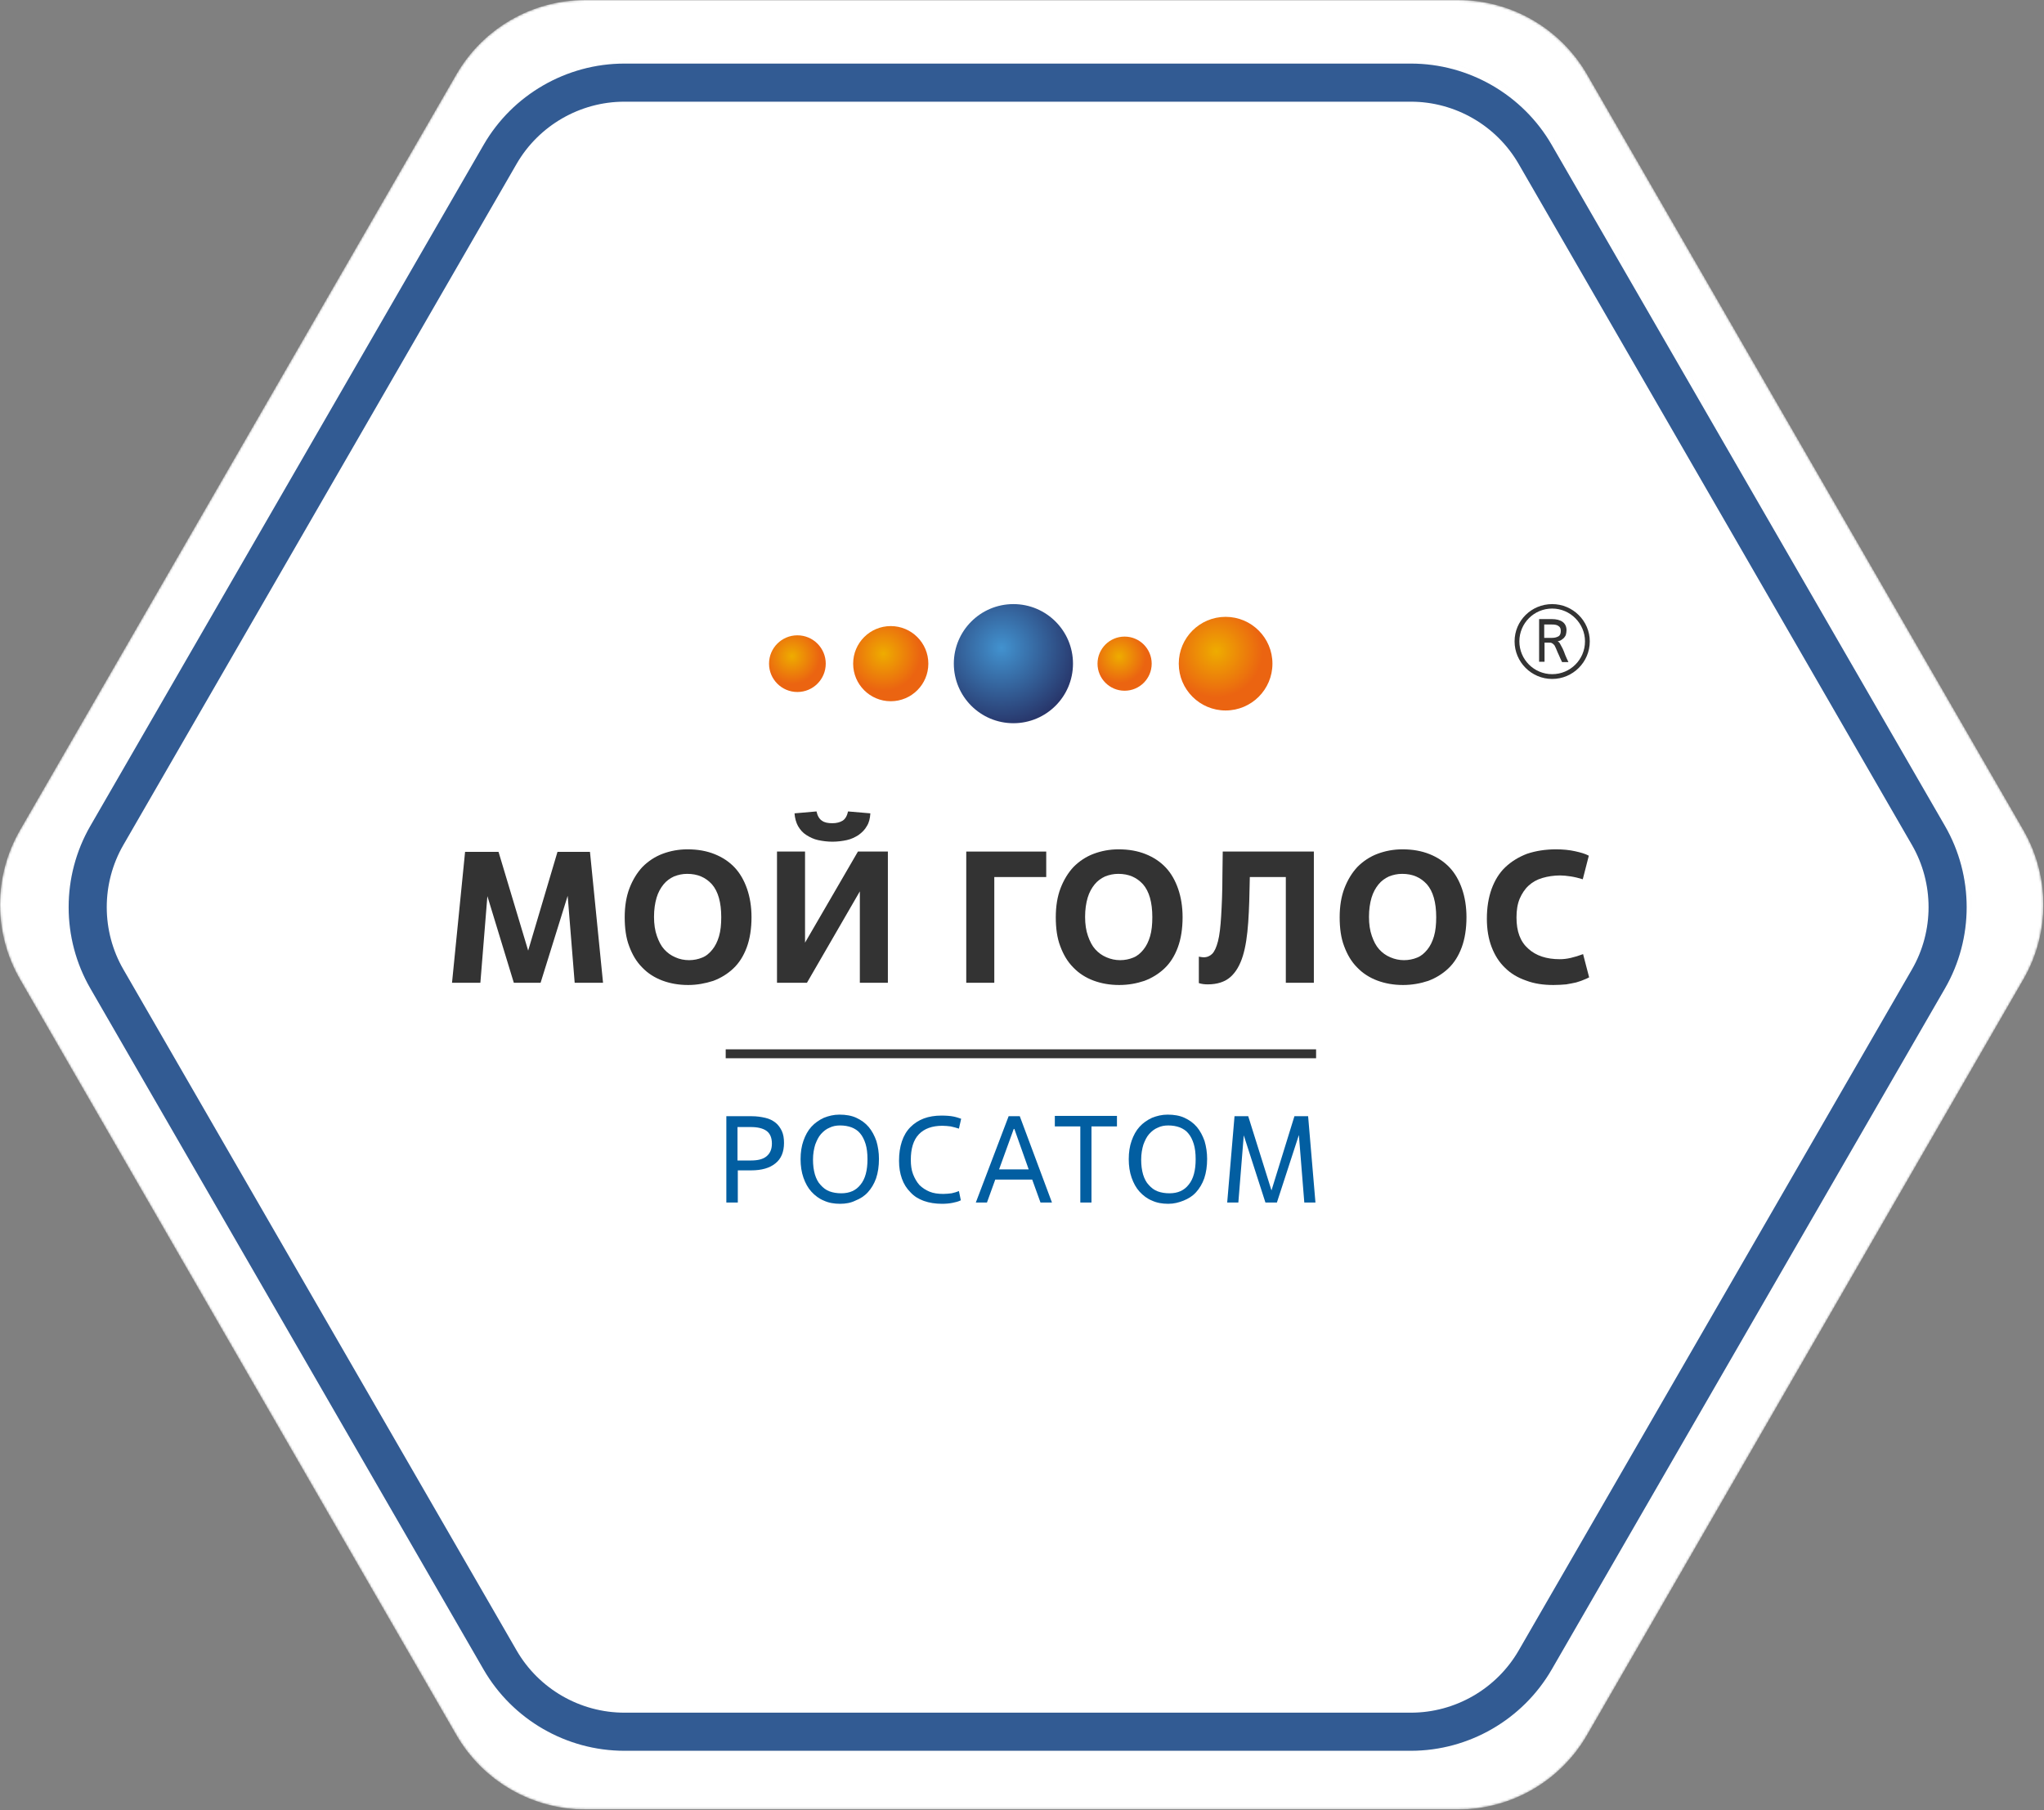
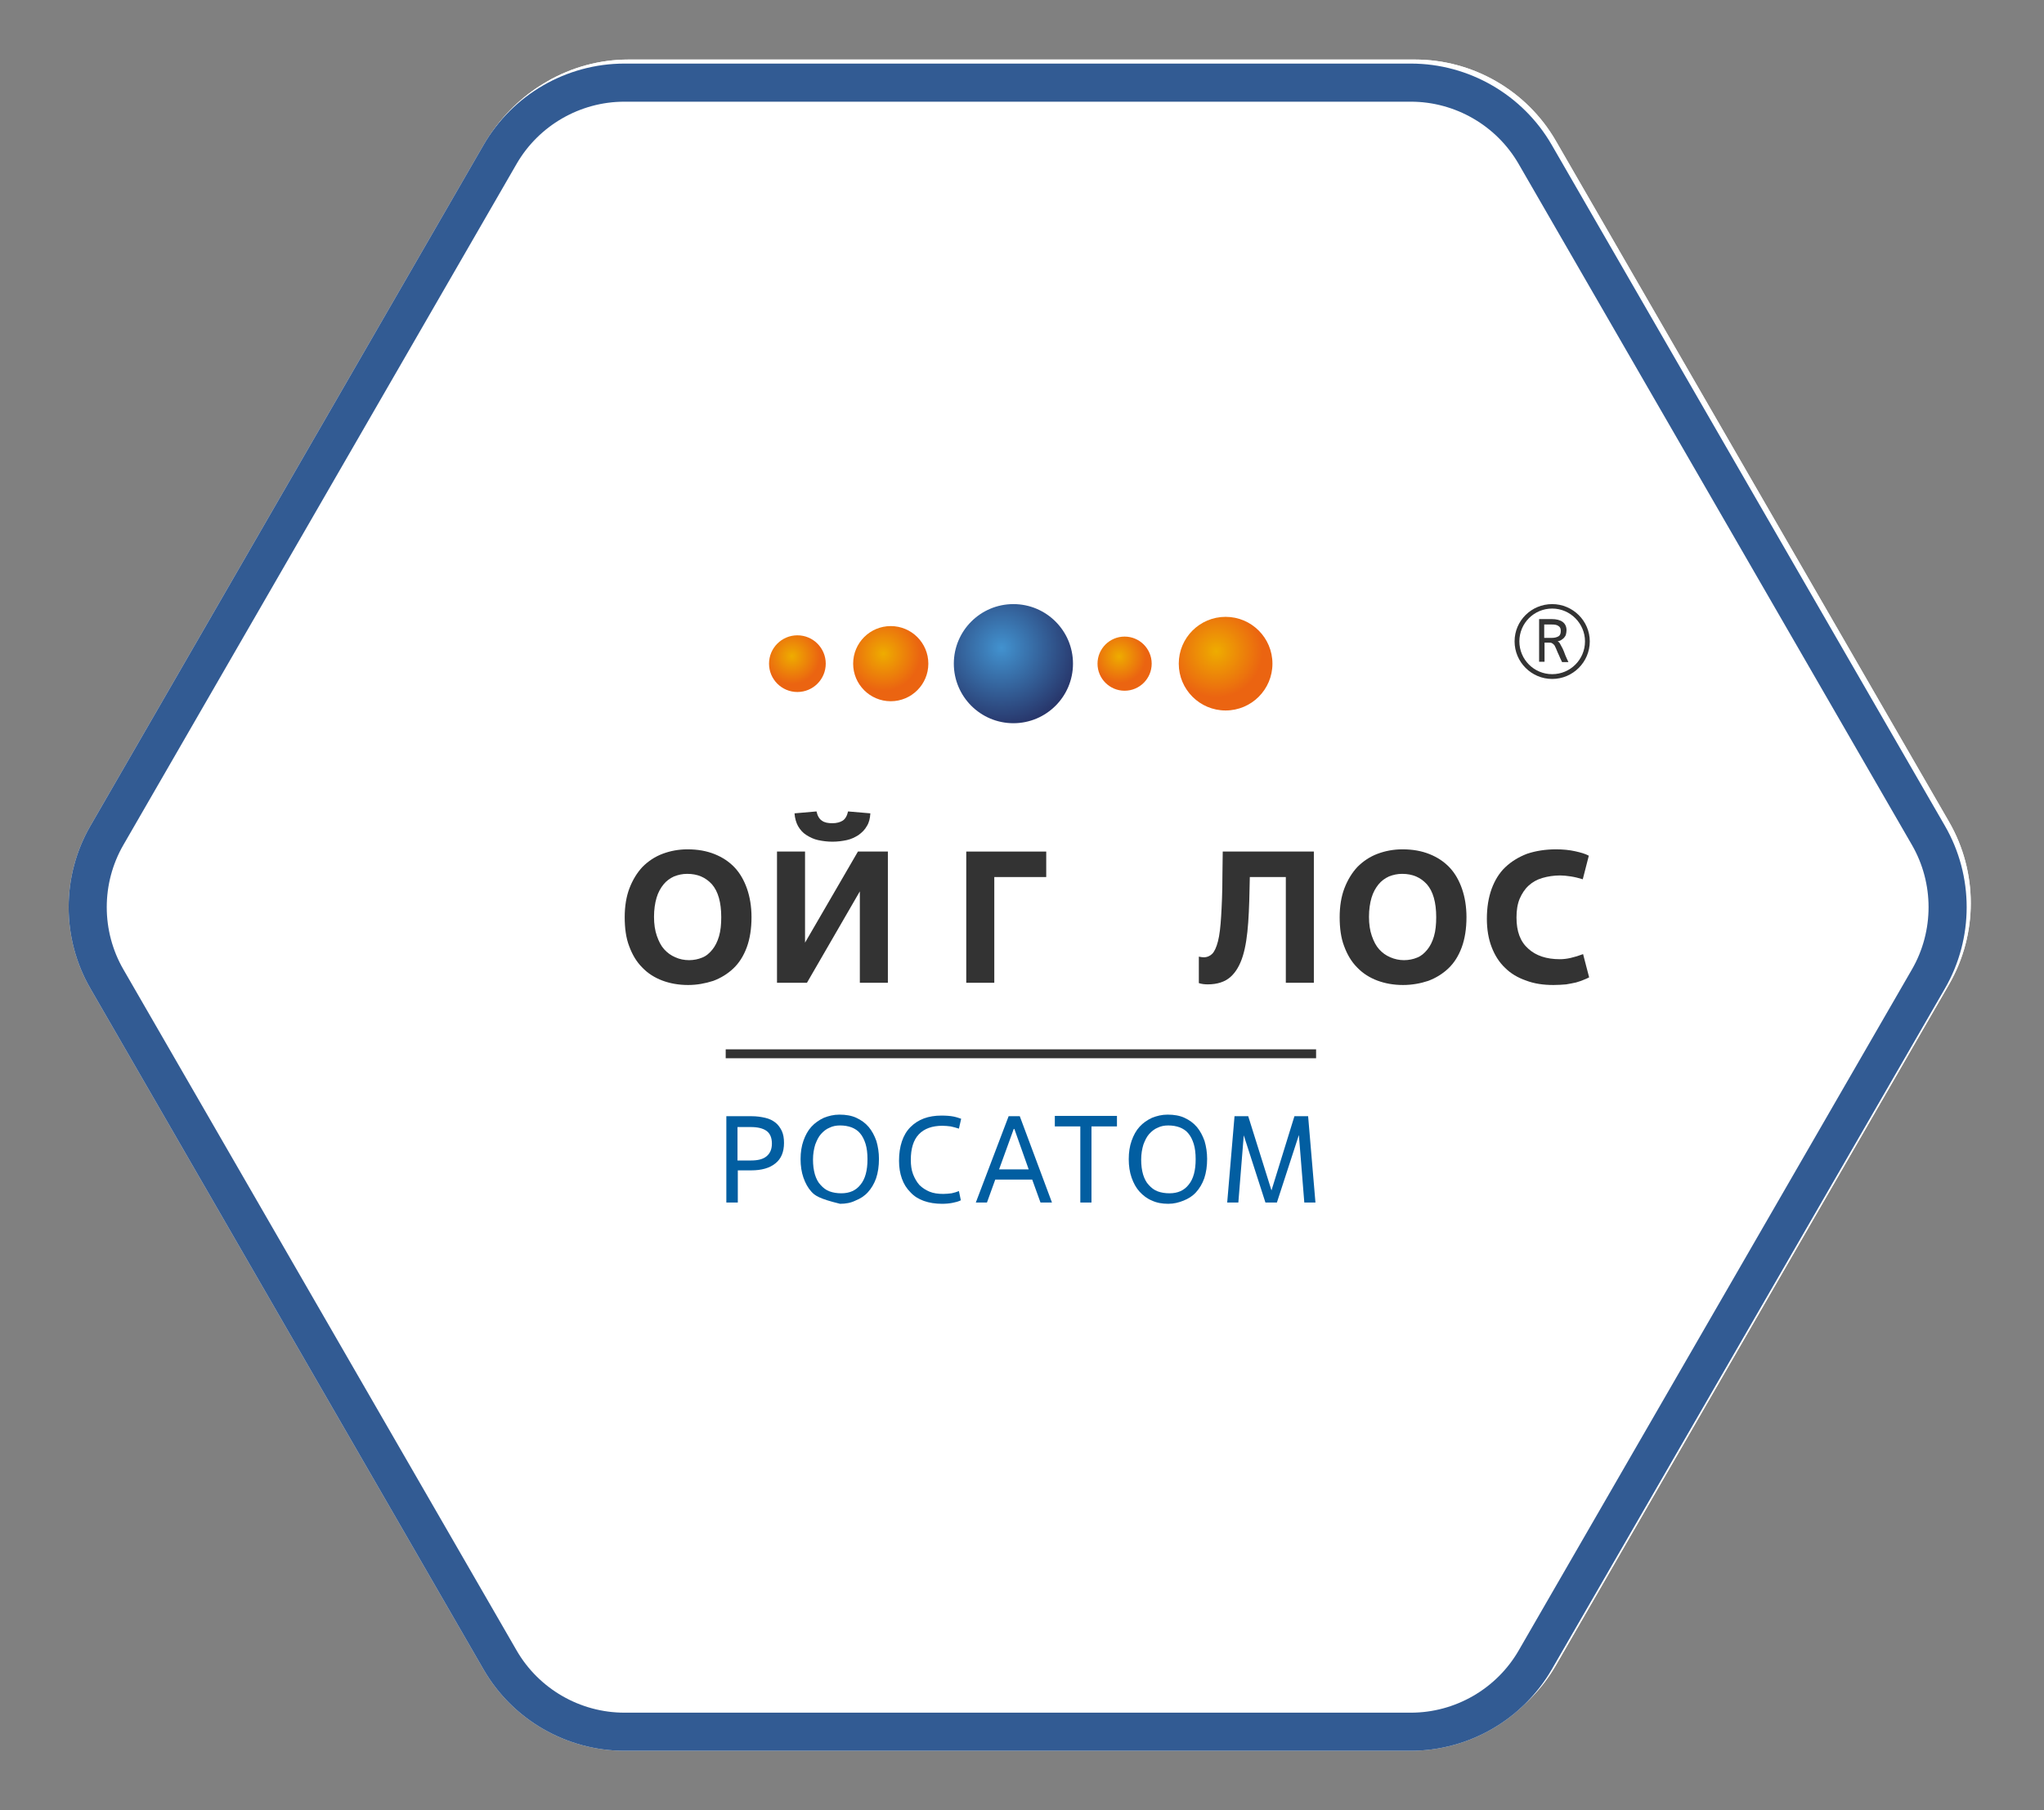
<svg xmlns="http://www.w3.org/2000/svg" width="927" height="821" viewBox="0 0 927 821" fill="none">
  <rect x="0" y="0" width="927" height="821" fill="#808080" stroke="none" />
  <g clip-path="url(#clip0_330_242)">
    <mask id="mask0_330_242" style="mask-type:alpha" maskUnits="userSpaceOnUse" x="0" y="0" width="927" height="821">
      <path d="M661.241 0L265.489 0C241.333 0 219.012 12.879 206.935 33.811L9.058 376.549C-3.019 397.463 -3.019 423.239 9.058 444.171L206.935 786.909C219.012 807.823 241.333 820.72 265.489 820.72H661.241C685.397 820.72 707.718 807.841 719.796 786.909L917.672 444.171C929.75 423.257 929.75 397.481 917.672 376.549L719.796 33.811C707.718 12.897 685.397 0 661.241 0Z" fill="#F7F7F7" />
    </mask>
    <g mask="url(#mask0_330_242)">
-       <path d="M661.241 0L265.489 0C241.333 0 219.012 12.879 206.935 33.811L9.058 376.549C-3.019 397.463 -3.019 423.239 9.058 444.171L206.935 786.909C219.012 807.823 241.333 820.72 265.489 820.72H661.241C685.397 820.72 707.718 807.841 719.795 786.909L917.672 444.171C929.75 423.257 929.75 397.481 917.672 376.549L719.795 33.811C707.718 12.897 685.397 0 661.241 0Z" fill="white" />
      <path fill-rule="evenodd" clip-rule="evenodd" d="M706.214 412.938L466.479 412.989L586.302 620.631L782.857 620.589L804.455 583.181L706.214 412.938ZM892.853 412.881C892.423 424.722 889.157 436.48 883.055 447.044L807.305 578.245L711.911 412.925L892.853 412.881ZM807.491 242.451L883.055 373.33C889.243 384.044 892.514 395.984 892.869 407.995L711.889 408.039L807.491 242.451ZM804.657 237.543L706.224 408.034L466.488 408.084L586.4 200.391L783.183 200.35L804.657 237.543ZM780.333 195.415L589.231 195.446L679.737 38.685C689.895 44.991 698.545 53.76 704.703 64.421L780.333 195.415ZM489.518 27.564L640.858 27.564C653.122 27.564 664.993 30.645 675.501 36.246L584.998 193.003L489.518 27.564ZM440.833 27.564L483.844 27.564L582.167 197.948L462.256 405.641L342.432 197.999L440.833 27.564ZM249.204 36.41C259.787 30.705 271.77 27.564 284.153 27.564L435.165 27.564L339.606 193.077L249.204 36.41ZM144.59 195.565L220.308 64.42C226.404 53.867 234.941 45.169 244.966 38.878L335.353 195.519L144.59 195.565ZM120.1 237.984L141.731 200.518L338.19 200.459L458.013 408.101L218.278 408.152L120.1 237.984ZM32.136 408.191C32.461 396.114 35.734 384.102 41.956 373.33L117.251 242.918L212.592 408.147L32.136 408.191ZM117.464 577.838L41.956 447.044C35.888 436.538 32.624 424.852 32.166 413.076L212.614 413.033L117.464 577.838ZM142.221 620.722L120.298 582.747L218.279 413.038L458.014 412.987L338.102 620.68L142.221 620.722ZM245.156 781.627C235.041 775.325 226.428 766.58 220.291 755.954L145.057 625.636L335.235 625.604L245.156 781.627ZM434.557 792.811L284.135 792.811C271.831 792.811 259.921 789.709 249.387 784.073L339.468 628.048L434.557 792.811ZM484.072 792.811L440.256 792.811L342.335 623.124L462.247 415.431L582.07 623.073L484.072 792.811ZM675.113 784.326C664.696 789.802 652.96 792.811 640.84 792.811L489.74 792.811L584.897 627.995L675.113 784.326ZM780.018 625.506L704.703 755.954C698.466 766.738 689.683 775.585 679.37 781.906L589.15 625.553L780.018 625.506Z" fill="#F7F7F7" />
      <path d="M641.731 792.248H285.026C258.768 792.248 234.31 778.121 221.181 755.391L42.847 446.481C29.718 423.75 29.718 395.497 42.847 372.767L221.199 63.857C234.328 41.126 258.786 27 285.044 27L641.748 27C668.006 27 692.464 41.126 705.593 63.857L883.946 372.767C897.074 395.497 897.074 423.75 883.946 446.481L705.593 755.391C692.447 778.121 667.988 792.248 641.731 792.248Z" fill="#F7F7F7" />
      <path d="M641.731 792.248H285.026C258.768 792.248 234.31 778.121 221.181 755.391L42.847 446.481C29.718 423.75 29.718 395.497 42.847 372.767L221.199 63.857C234.328 41.126 258.786 27 285.044 27L641.748 27C668.006 27 692.464 41.126 705.593 63.857L883.946 372.767C897.074 395.497 897.074 423.75 883.946 446.481L705.593 755.391C692.447 778.121 667.988 792.248 641.731 792.248Z" fill="white" />
      <path d="M639.865 794.089H283.161C256.903 794.089 232.445 779.962 219.316 757.232L40.981 448.321C27.853 425.591 27.853 397.338 40.981 374.608L219.334 65.698C232.463 42.967 256.921 28.841 283.179 28.841L639.883 28.841C666.141 28.841 690.599 42.967 703.728 65.698L882.08 374.608C895.209 397.338 895.209 425.591 882.08 448.321L703.728 757.232C690.581 779.962 666.123 794.089 639.865 794.089ZM283.161 46.12C263.067 46.12 244.327 56.933 234.28 74.337L55.945 383.248C45.898 400.652 45.898 422.278 55.945 439.682L234.297 748.592C244.344 765.996 263.067 776.809 283.179 776.809H639.883C659.977 776.809 678.718 765.996 688.765 748.592L867.117 439.682C877.164 422.278 877.164 400.652 867.117 383.248L688.729 74.337C678.682 56.933 659.959 46.12 639.848 46.12L283.161 46.12Z" fill="#F7F7F7" />
      <path d="M639.865 794.089H283.161C256.903 794.089 232.445 779.962 219.316 757.232L40.981 448.321C27.853 425.591 27.853 397.338 40.981 374.608L219.334 65.698C232.463 42.967 256.921 28.841 283.179 28.841L639.883 28.841C666.141 28.841 690.599 42.967 703.728 65.698L882.08 374.608C895.209 397.338 895.209 425.591 882.08 448.321L703.728 757.232C690.581 779.962 666.123 794.089 639.865 794.089ZM283.161 46.12C263.067 46.12 244.327 56.933 234.28 74.337L55.945 383.248C45.898 400.652 45.898 422.278 55.945 439.682L234.297 748.592C244.344 765.996 263.067 776.809 283.179 776.809H639.883C659.977 776.809 678.718 765.996 688.765 748.592L867.117 439.682C877.164 422.278 877.164 400.652 867.117 383.248L688.729 74.337C678.682 56.933 659.959 46.12 639.848 46.12L283.161 46.12Z" fill="#325B93" />
    </g>
    <g clip-path="url(#clip1_330_242)">
-       <path d="M273.492 445.751H260.631L257.453 406.316L245.17 445.751H233.032L221.039 406.46L217.86 445.751H205L210.924 386.382H226.097L239.535 431.161L252.829 386.382H267.567L273.492 445.751Z" fill="#333333" />
      <path d="M312.072 446.762C307.737 446.762 303.836 446.04 300.368 444.74C296.9 443.44 293.721 441.418 291.265 438.818C288.664 436.218 286.785 433.04 285.34 429.139C283.895 425.384 283.317 420.906 283.317 415.994C283.317 411.083 284.04 406.605 285.485 402.849C286.93 399.094 288.953 395.771 291.409 393.171C294.01 390.571 297.045 388.549 300.513 387.249C303.981 385.949 307.737 385.227 311.783 385.227C316.407 385.227 320.453 385.949 324.066 387.393C327.678 388.838 330.713 390.86 333.169 393.46C335.625 396.06 337.504 399.383 338.804 403.138C340.105 406.894 340.827 411.228 340.827 415.994C340.827 421.195 340.105 425.817 338.66 429.717C337.215 433.617 335.192 436.795 332.591 439.251C329.99 441.707 326.956 443.585 323.488 444.885C319.875 446.04 316.118 446.762 312.072 446.762ZM312.506 435.495C314.673 435.495 316.696 435.062 318.43 434.34C320.309 433.617 321.754 432.317 323.054 430.728C324.355 429.139 325.366 427.117 326.089 424.662C326.811 422.206 327.1 419.317 327.1 415.994C327.1 409.205 325.655 404.294 322.91 401.116C320.02 397.938 316.407 396.349 311.639 396.349C309.471 396.349 307.593 396.783 305.714 397.505C303.836 398.372 302.247 399.527 300.946 401.116C299.646 402.705 298.49 404.727 297.767 407.183C297.045 409.639 296.611 412.528 296.611 415.85C296.611 419.172 297.045 422.061 297.912 424.517C298.779 426.973 299.79 428.995 301.235 430.584C302.68 432.173 304.269 433.329 306.292 434.195C308.171 435.062 310.338 435.495 312.506 435.495Z" fill="#333333" />
      <path d="M402.673 445.751H389.957V404.294L365.97 445.751H352.388V386.238H365.103V427.551L389.09 386.238H402.673V445.751ZM394.725 368.904C394.581 371.215 394.147 373.093 393.136 374.682C392.269 376.271 390.968 377.571 389.379 378.726C387.79 379.738 386.056 380.604 384.033 381.038C382.01 381.471 379.842 381.76 377.53 381.76C375.218 381.76 373.051 381.471 371.028 381.038C369.005 380.604 367.271 379.738 365.681 378.726C364.092 377.715 362.936 376.415 361.925 374.682C361.058 373.093 360.48 371.071 360.335 368.904L370.305 368.037C370.739 370.059 371.606 371.504 372.762 372.226C373.918 373.093 375.507 373.382 377.53 373.382C379.409 373.382 380.998 372.948 382.154 372.226C383.31 371.504 384.177 370.059 384.611 368.037L394.725 368.904Z" fill="#333333" />
      <path d="M450.935 445.752H438.219V386.238H474.488V397.794H450.935V445.752Z" fill="#333333" />
-       <path d="M507.577 446.762C503.242 446.762 499.341 446.04 495.873 444.74C492.405 443.44 489.226 441.418 486.77 438.818C484.169 436.218 482.29 433.04 480.845 429.139C479.4 425.384 478.822 420.906 478.822 415.994C478.822 411.083 479.545 406.605 480.99 402.849C482.435 399.094 484.458 395.771 486.914 393.171C489.515 390.571 492.55 388.549 496.017 387.249C499.485 385.949 503.242 385.227 507.288 385.227C511.912 385.227 515.958 385.949 519.571 387.393C523.183 388.838 526.217 390.86 528.674 393.46C531.13 396.06 533.009 399.383 534.309 403.138C535.61 406.894 536.332 411.228 536.332 415.994C536.332 421.195 535.61 425.817 534.165 429.717C532.72 433.617 530.697 436.795 528.096 439.251C525.495 441.707 522.46 443.585 518.993 444.885C515.525 446.04 511.768 446.762 507.577 446.762ZM508.011 435.495C510.178 435.495 512.201 435.062 513.935 434.34C515.814 433.617 517.259 432.317 518.559 430.728C519.86 429.139 520.871 427.117 521.593 424.662C522.316 422.206 522.605 419.317 522.605 415.994C522.605 409.205 521.16 404.294 518.415 401.116C515.525 397.938 511.912 396.349 507.144 396.349C504.976 396.349 503.098 396.783 501.219 397.505C499.341 398.372 497.751 399.527 496.451 401.116C495.15 402.705 493.994 404.727 493.272 407.183C492.55 409.639 492.116 412.528 492.116 415.85C492.116 419.172 492.55 422.061 493.417 424.517C494.283 426.973 495.295 428.995 496.74 430.584C498.185 432.173 499.774 433.329 501.797 434.195C503.82 435.062 505.843 435.495 508.011 435.495Z" fill="#333333" />
      <path d="M595.866 445.752H583.15V397.794H566.822C566.677 405.45 566.533 412.239 566.099 418.306C565.666 424.373 564.943 429.429 563.643 433.618C562.342 437.807 560.464 440.985 558.007 443.152C555.551 445.318 552.083 446.474 547.748 446.474C546.303 446.474 545.003 446.33 543.702 445.896V433.907C544.569 434.051 545.292 434.196 545.87 434.196C547.459 434.196 548.76 433.618 549.771 432.607C550.783 431.596 551.65 429.718 552.372 426.973C553.094 424.229 553.528 420.329 553.817 415.562C554.106 410.795 554.395 404.583 554.395 396.928L554.539 386.238H595.866V445.752Z" fill="#333333" />
      <path d="M636.324 446.762C631.989 446.762 628.088 446.04 624.62 444.74C621.152 443.44 617.973 441.418 615.517 438.818C612.916 436.218 611.037 433.04 609.592 429.139C608.147 425.384 607.569 420.906 607.569 415.994C607.569 411.083 608.292 406.605 609.737 402.849C611.182 399.094 613.205 395.771 615.661 393.171C618.262 390.571 621.297 388.549 624.765 387.249C628.232 385.949 631.989 385.227 636.035 385.227C640.659 385.227 644.705 385.949 648.318 387.393C651.93 388.838 654.964 390.86 657.421 393.46C659.877 396.06 661.756 399.383 663.056 403.138C664.357 406.894 665.079 411.228 665.079 415.994C665.079 421.195 664.357 425.817 662.912 429.717C661.467 433.617 659.444 436.795 656.843 439.251C654.242 441.707 651.208 443.585 647.74 444.885C644.272 446.04 640.37 446.762 636.324 446.762ZM636.758 435.495C638.925 435.495 640.948 435.062 642.682 434.34C644.561 433.617 646.006 432.317 647.306 430.728C648.607 429.139 649.618 427.117 650.341 424.662C651.063 422.206 651.352 419.317 651.352 415.994C651.352 409.205 649.907 404.294 647.162 401.116C644.272 397.938 640.659 396.349 635.891 396.349C633.723 396.349 631.845 396.783 629.966 397.505C628.088 398.372 626.498 399.527 625.198 401.116C623.898 402.705 622.742 404.727 622.019 407.183C621.297 409.639 620.863 412.528 620.863 415.85C620.863 419.172 621.297 422.061 622.164 424.517C623.031 426.973 624.042 428.995 625.487 430.584C626.932 432.173 628.521 433.329 630.544 434.195C632.567 435.062 634.59 435.495 636.758 435.495Z" fill="#333333" />
      <path d="M720.711 443.296C719.988 443.729 719.121 444.018 718.11 444.451C717.243 444.885 716.087 445.173 714.786 445.607C713.486 445.896 712.041 446.185 710.307 446.474C708.573 446.618 706.695 446.762 704.527 446.762C700.048 446.762 695.857 446.185 692.1 444.74C688.343 443.44 685.164 441.562 682.564 438.962C679.963 436.506 677.94 433.329 676.495 429.573C675.05 425.817 674.327 421.484 674.327 416.717C674.327 411.661 675.05 407.183 676.495 403.138C677.94 399.238 679.963 395.916 682.708 393.316C685.453 390.716 688.777 388.693 692.534 387.249C696.435 385.949 700.77 385.227 705.683 385.227C708.862 385.227 711.752 385.515 714.353 386.093C716.954 386.671 718.977 387.249 720.566 388.116L717.821 398.805C715.942 398.227 714.208 397.794 712.33 397.505C710.452 397.216 708.862 397.071 707.562 397.071C704.672 397.071 701.926 397.505 699.47 398.227C697.013 398.949 694.99 400.105 693.256 401.694C691.522 403.283 690.222 405.305 689.21 407.616C688.199 410.072 687.765 412.817 687.765 416.139C687.765 422.495 689.499 427.117 693.112 430.295C696.58 433.473 701.348 435.062 707.417 435.062C708.718 435.062 710.452 434.917 712.33 434.484C714.208 434.051 716.087 433.473 717.965 432.751L720.711 443.296Z" fill="#333333" />
      <path d="M334.47 545.422H329.412V506.276H340.972C343.139 506.276 345.162 506.565 347.041 506.999C348.919 507.432 350.364 508.154 351.665 509.165C352.965 510.177 353.832 511.477 354.555 512.921C355.277 514.51 355.566 516.243 355.566 518.41C355.566 522.455 354.266 525.633 351.665 527.655C349.064 529.822 345.307 530.833 340.683 530.833H334.614V545.422H334.47ZM334.47 526.355H340.538C343.717 526.355 346.029 525.777 347.619 524.477C349.208 523.177 350.075 521.299 350.075 518.699C350.075 515.955 349.208 514.077 347.619 512.921C346.029 511.765 343.573 511.188 340.538 511.188H334.47V526.355Z" fill="#025EA1" />
-       <path d="M380.998 546C378.252 546 375.796 545.566 373.628 544.555C371.461 543.689 369.582 542.244 367.993 540.511C366.404 538.777 365.248 536.611 364.381 534.155C363.514 531.699 363.08 528.81 363.08 525.777C363.08 522.599 363.514 519.854 364.381 517.399C365.248 514.943 366.404 512.776 367.993 511.043C369.582 509.309 371.461 508.009 373.628 506.998C375.796 506.132 378.108 505.554 380.709 505.554C383.599 505.554 386.2 505.987 388.367 506.998C390.535 508.009 392.413 509.309 394.003 511.187C395.447 512.921 396.603 515.087 397.47 517.543C398.193 519.999 398.626 522.743 398.626 525.632C398.626 528.955 398.193 531.844 397.326 534.444C396.459 536.899 395.158 539.066 393.569 540.8C391.98 542.533 390.101 543.689 387.934 544.555C385.911 545.566 383.599 546 380.998 546ZM381.576 541.233C385.333 541.233 388.223 539.933 390.246 537.333C392.413 534.733 393.425 530.833 393.425 525.777C393.425 523.032 393.136 520.721 392.558 518.843C391.98 516.965 391.113 515.232 390.101 514.076C389.09 512.776 387.645 511.91 386.2 511.332C384.61 510.754 382.876 510.465 380.998 510.465C379.264 510.465 377.674 510.754 376.229 511.476C374.784 512.054 373.484 513.065 372.328 514.365C371.172 515.665 370.449 517.254 369.727 519.132C369.149 521.01 368.715 523.321 368.715 525.921C368.715 528.521 369.004 530.688 369.582 532.71C370.16 534.588 371.027 536.322 372.183 537.477C373.339 538.777 374.64 539.788 376.229 540.366C377.819 540.944 379.553 541.233 381.576 541.233Z" fill="#025EA1" />
+       <path d="M380.998 546C371.461 543.689 369.582 542.244 367.993 540.511C366.404 538.777 365.248 536.611 364.381 534.155C363.514 531.699 363.08 528.81 363.08 525.777C363.08 522.599 363.514 519.854 364.381 517.399C365.248 514.943 366.404 512.776 367.993 511.043C369.582 509.309 371.461 508.009 373.628 506.998C375.796 506.132 378.108 505.554 380.709 505.554C383.599 505.554 386.2 505.987 388.367 506.998C390.535 508.009 392.413 509.309 394.003 511.187C395.447 512.921 396.603 515.087 397.47 517.543C398.193 519.999 398.626 522.743 398.626 525.632C398.626 528.955 398.193 531.844 397.326 534.444C396.459 536.899 395.158 539.066 393.569 540.8C391.98 542.533 390.101 543.689 387.934 544.555C385.911 545.566 383.599 546 380.998 546ZM381.576 541.233C385.333 541.233 388.223 539.933 390.246 537.333C392.413 534.733 393.425 530.833 393.425 525.777C393.425 523.032 393.136 520.721 392.558 518.843C391.98 516.965 391.113 515.232 390.101 514.076C389.09 512.776 387.645 511.91 386.2 511.332C384.61 510.754 382.876 510.465 380.998 510.465C379.264 510.465 377.674 510.754 376.229 511.476C374.784 512.054 373.484 513.065 372.328 514.365C371.172 515.665 370.449 517.254 369.727 519.132C369.149 521.01 368.715 523.321 368.715 525.921C368.715 528.521 369.004 530.688 369.582 532.71C370.16 534.588 371.027 536.322 372.183 537.477C373.339 538.777 374.64 539.788 376.229 540.366C377.819 540.944 379.553 541.233 381.576 541.233Z" fill="#025EA1" />
      <path d="M435.762 544.411C434.606 544.989 433.45 545.278 432.005 545.567C430.56 545.856 428.971 546 427.237 546C424.202 546 421.457 545.567 419 544.7C416.544 543.833 414.521 542.533 412.931 540.8C411.197 539.066 409.897 537.044 409.03 534.588C408.163 532.133 407.729 529.533 407.729 526.499C407.729 523.177 408.163 520.288 409.03 517.688C409.897 515.088 411.197 512.921 412.931 511.188C414.665 509.454 416.688 508.154 419 507.287C421.312 506.421 424.058 505.987 426.948 505.987C429.115 505.987 430.994 506.132 432.439 506.421C433.883 506.71 435.039 507.143 435.906 507.432L434.895 511.91C433.595 511.476 432.439 511.188 431.138 510.899C429.838 510.754 428.682 510.61 427.381 510.61C422.757 510.61 419.145 511.91 416.688 514.51C414.232 517.11 413.076 521.01 413.076 526.066C413.076 528.522 413.365 530.688 414.087 532.566C414.81 534.444 415.821 536.177 416.977 537.477C418.278 538.778 419.867 539.789 421.601 540.511C423.335 541.233 425.503 541.522 427.815 541.522C429.115 541.522 430.271 541.378 431.572 541.233C432.872 540.944 433.884 540.655 434.895 540.222L435.762 544.411Z" fill="#025EA1" />
      <path d="M468.13 535.022H451.368L447.611 545.422H442.554L457.437 506.276H462.494L477.089 545.422H471.887L468.13 535.022ZM453.102 530.4H466.54L460.038 512.054H459.749L453.102 530.4Z" fill="#025EA1" />
      <path d="M495.006 545.422H489.948V510.899H478.389V506.132H506.566V510.899H495.006V545.422Z" fill="#025EA1" />
      <path d="M529.83 546C527.084 546 524.628 545.566 522.46 544.555C520.293 543.689 518.415 542.244 516.825 540.511C515.236 538.777 514.08 536.611 513.213 534.155C512.346 531.699 511.912 528.81 511.912 525.777C511.912 522.599 512.346 519.854 513.213 517.399C514.08 514.943 515.236 512.776 516.825 511.043C518.415 509.309 520.293 508.009 522.46 506.998C524.628 506.132 526.94 505.554 529.541 505.554C532.431 505.554 535.032 505.987 537.199 506.998C539.367 508.009 541.245 509.309 542.835 511.187C544.28 512.921 545.435 515.087 546.302 517.543C547.025 519.999 547.458 522.743 547.458 525.632C547.458 528.955 547.025 531.844 546.158 534.444C545.291 536.899 543.991 539.066 542.401 540.8C540.812 542.533 538.933 543.689 536.766 544.555C534.598 545.422 532.431 546 529.83 546ZM530.408 541.233C534.165 541.233 537.055 539.933 539.078 537.333C541.245 534.733 542.257 530.833 542.257 525.777C542.257 523.032 541.968 520.721 541.39 518.843C540.812 516.965 539.945 515.232 538.933 514.076C537.922 512.776 536.477 511.91 535.032 511.332C533.442 510.754 531.708 510.465 529.83 510.465C528.096 510.465 526.506 510.754 525.061 511.476C523.616 512.054 522.316 513.065 521.16 514.365C520.004 515.665 519.281 517.254 518.559 519.132C517.981 521.01 517.548 523.321 517.548 525.921C517.548 528.521 517.837 530.688 518.414 532.71C518.992 534.588 519.859 536.322 521.015 537.477C522.171 538.777 523.472 539.788 525.061 540.366C526.651 540.944 528.385 541.233 530.408 541.233Z" fill="#025EA1" />
      <path d="M596.587 545.422H591.53L589.073 514.799L579.103 545.422H573.901L564.075 514.943L561.619 545.422H556.562L559.885 506.276H566.098L576.647 539.933L587.05 506.276H593.264L596.587 545.422Z" fill="#025EA1" />
      <path d="M596.877 475.941H329.123V479.986H596.877V475.941Z" fill="#333333" />
      <path d="M555.839 322.247C567.57 322.247 577.08 312.74 577.08 301.013C577.08 289.285 567.57 279.778 555.839 279.778C544.108 279.778 534.598 289.285 534.598 301.013C534.598 312.74 544.108 322.247 555.839 322.247Z" fill="url(#paint0_radial_330_242)" />
      <path d="M403.973 318.057C413.389 318.057 421.023 310.426 421.023 301.012C421.023 291.598 413.389 283.967 403.973 283.967C394.556 283.967 386.922 291.598 386.922 301.012C386.922 310.426 394.556 318.057 403.973 318.057Z" fill="url(#paint1_radial_330_242)" />
      <path d="M361.635 313.868C368.737 313.868 374.495 308.113 374.495 301.012C374.495 293.912 368.737 288.156 361.635 288.156C354.532 288.156 348.774 293.912 348.774 301.012C348.774 308.113 354.532 313.868 361.635 313.868Z" fill="url(#paint2_radial_330_242)" />
      <path d="M510.033 313.291C516.817 313.291 522.316 307.794 522.316 301.013C522.316 294.232 516.817 288.734 510.033 288.734C503.25 288.734 497.751 294.232 497.751 301.013C497.751 307.794 503.25 313.291 510.033 313.291Z" fill="url(#paint3_radial_330_242)" />
      <path d="M459.604 328.024C474.527 328.024 486.625 315.931 486.625 301.012C486.625 286.094 474.527 274 459.604 274C444.681 274 432.583 286.094 432.583 301.012C432.583 315.931 444.681 328.024 459.604 328.024Z" fill="url(#paint4_radial_330_242)" />
      <path d="M697.88 280.789H703.66C705.827 280.789 707.561 281.222 708.717 282.089C709.873 282.956 710.451 284.256 710.451 285.845C710.451 286.567 710.307 287.289 710.162 287.867C710.018 288.445 709.584 288.878 709.295 289.312C708.862 289.745 708.428 290.034 707.995 290.323C707.561 290.612 706.983 290.756 706.405 290.901C706.839 291.045 707.272 291.478 707.561 292.056C707.85 292.634 708.284 293.356 708.717 294.223C709.151 295.09 709.44 295.956 709.873 297.112C710.307 298.123 710.74 299.134 711.318 300.29H708.428C707.85 299.134 707.417 298.123 706.983 297.112C706.55 296.245 706.261 295.523 705.972 294.801C705.683 294.223 705.538 293.645 705.249 293.212C705.105 292.778 704.816 292.49 704.527 292.201C704.238 291.912 703.949 291.767 703.66 291.623C703.371 291.478 702.793 291.478 702.359 291.478H700.481V300.145H698.024V280.789H697.88ZM700.481 289.312H703.949C705.105 289.312 706.116 289.023 706.839 288.589C707.561 288.156 707.85 287.289 707.85 286.134C707.85 285.123 707.561 284.4 706.839 283.967C706.116 283.389 705.105 283.245 703.515 283.245H700.336V289.312H700.481Z" fill="#333333" />
      <path d="M703.949 307.946C694.557 307.946 686.898 300.29 686.898 290.901C686.898 281.511 694.557 274 703.949 274C713.341 274 721 281.656 721 290.901C721 300.29 713.341 307.946 703.949 307.946ZM703.949 276.022C695.713 276.022 689.066 282.667 689.066 290.901C689.066 299.134 695.713 305.779 703.949 305.779C712.185 305.779 718.832 299.134 718.832 290.901C718.832 282.811 712.185 276.022 703.949 276.022Z" fill="#333333" />
    </g>
  </g>
  <defs>
    <radialGradient id="paint0_radial_330_242" cx="0" cy="0" r="1" gradientUnits="userSpaceOnUse" gradientTransform="translate(551.646 295.395) scale(29.712 29.703)">
      <stop stop-color="#EEAC00" />
      <stop offset="0.706" stop-color="#EB6411" />
    </radialGradient>
    <radialGradient id="paint1_radial_330_242" cx="0" cy="0" r="1" gradientUnits="userSpaceOnUse" gradientTransform="translate(400.67 296.498) scale(23.848 23.84)">
      <stop stop-color="#EEAC00" />
      <stop offset="0.706" stop-color="#EB6411" />
    </radialGradient>
    <radialGradient id="paint2_radial_330_242" cx="0" cy="0" r="1" gradientUnits="userSpaceOnUse" gradientTransform="translate(359.168 297.601) scale(17.984 17.978)">
      <stop stop-color="#EEAC00" />
      <stop offset="0.706" stop-color="#EB6411" />
    </radialGradient>
    <radialGradient id="paint3_radial_330_242" cx="0" cy="0" r="1" gradientUnits="userSpaceOnUse" gradientTransform="translate(507.541 297.749) scale(17.202 17.196)">
      <stop stop-color="#EEAC00" />
      <stop offset="0.706" stop-color="#EB6411" />
    </radialGradient>
    <radialGradient id="paint4_radial_330_242" cx="0" cy="0" r="1" gradientUnits="userSpaceOnUse" gradientTransform="translate(454.206 293.883) scale(37.754 37.742)">
      <stop stop-color="#4292CF" />
      <stop offset="1" stop-color="#263064" />
    </radialGradient>
    <clipPath id="clip0_330_242">
      <rect width="926.73" height="820.72" fill="white" />
    </clipPath>
    <clipPath id="clip1_330_242">
      <rect width="516" height="272" fill="white" transform="translate(205 274)" />
    </clipPath>
  </defs>
</svg>